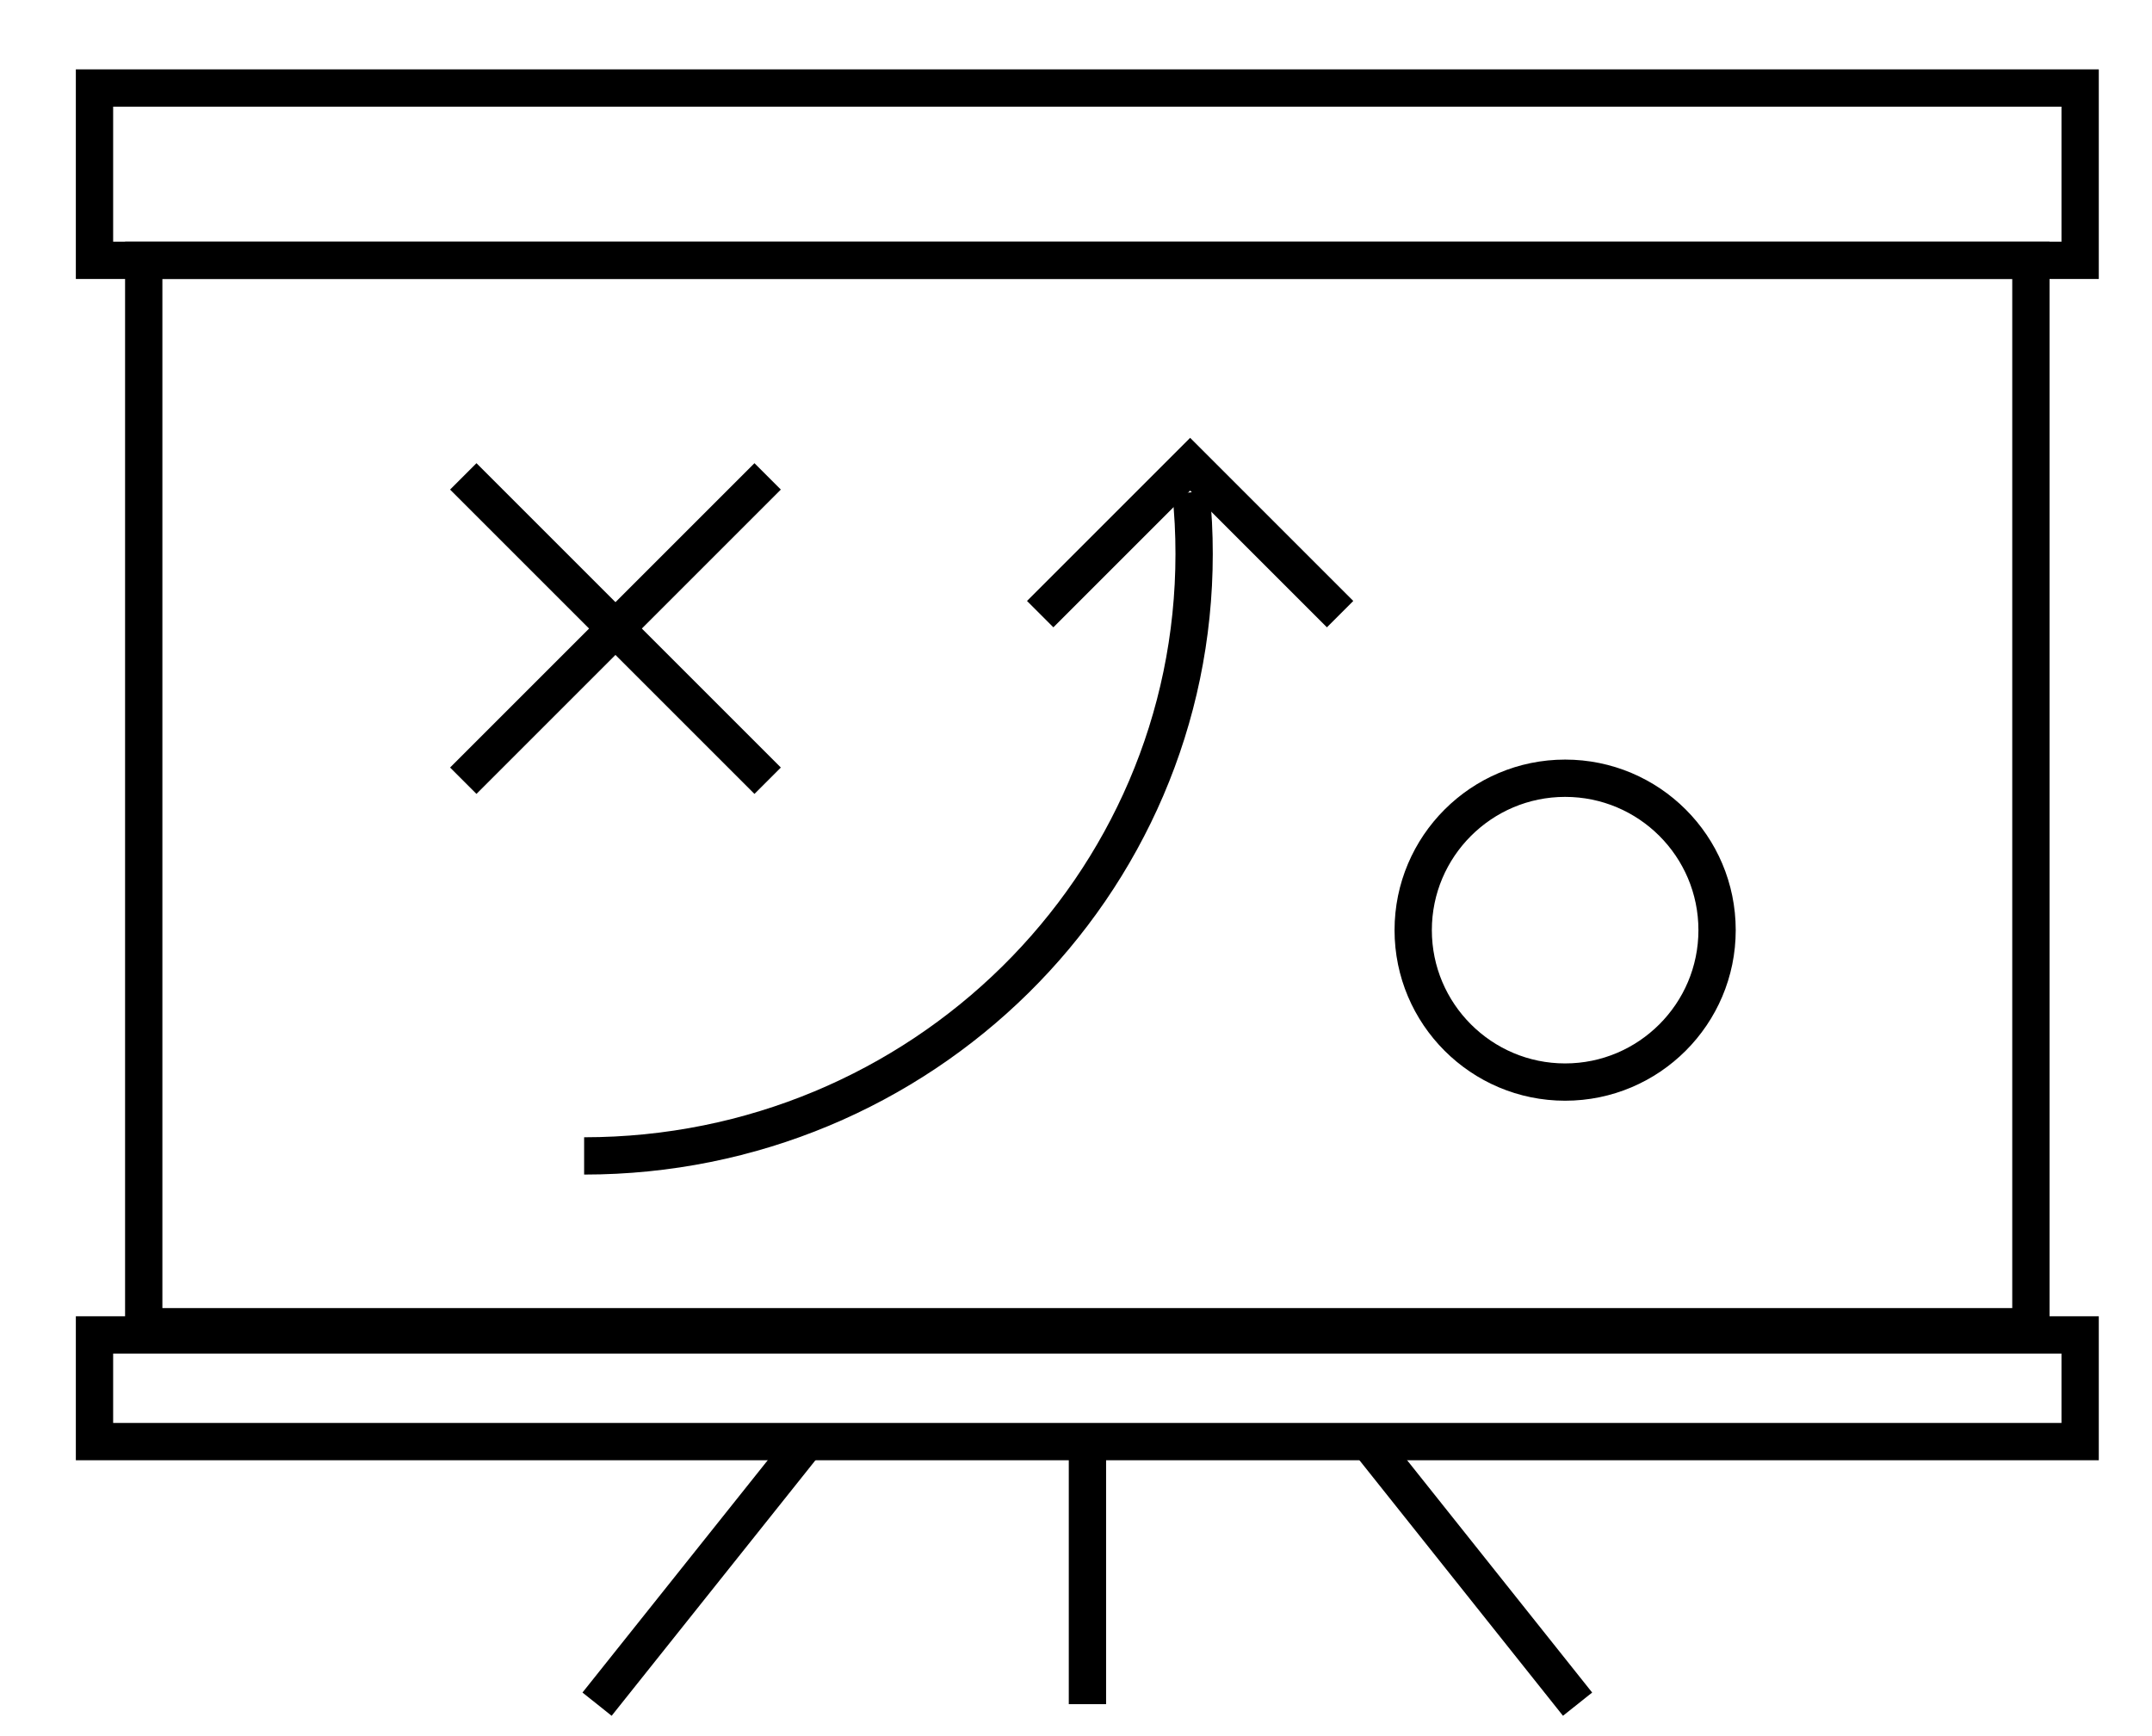
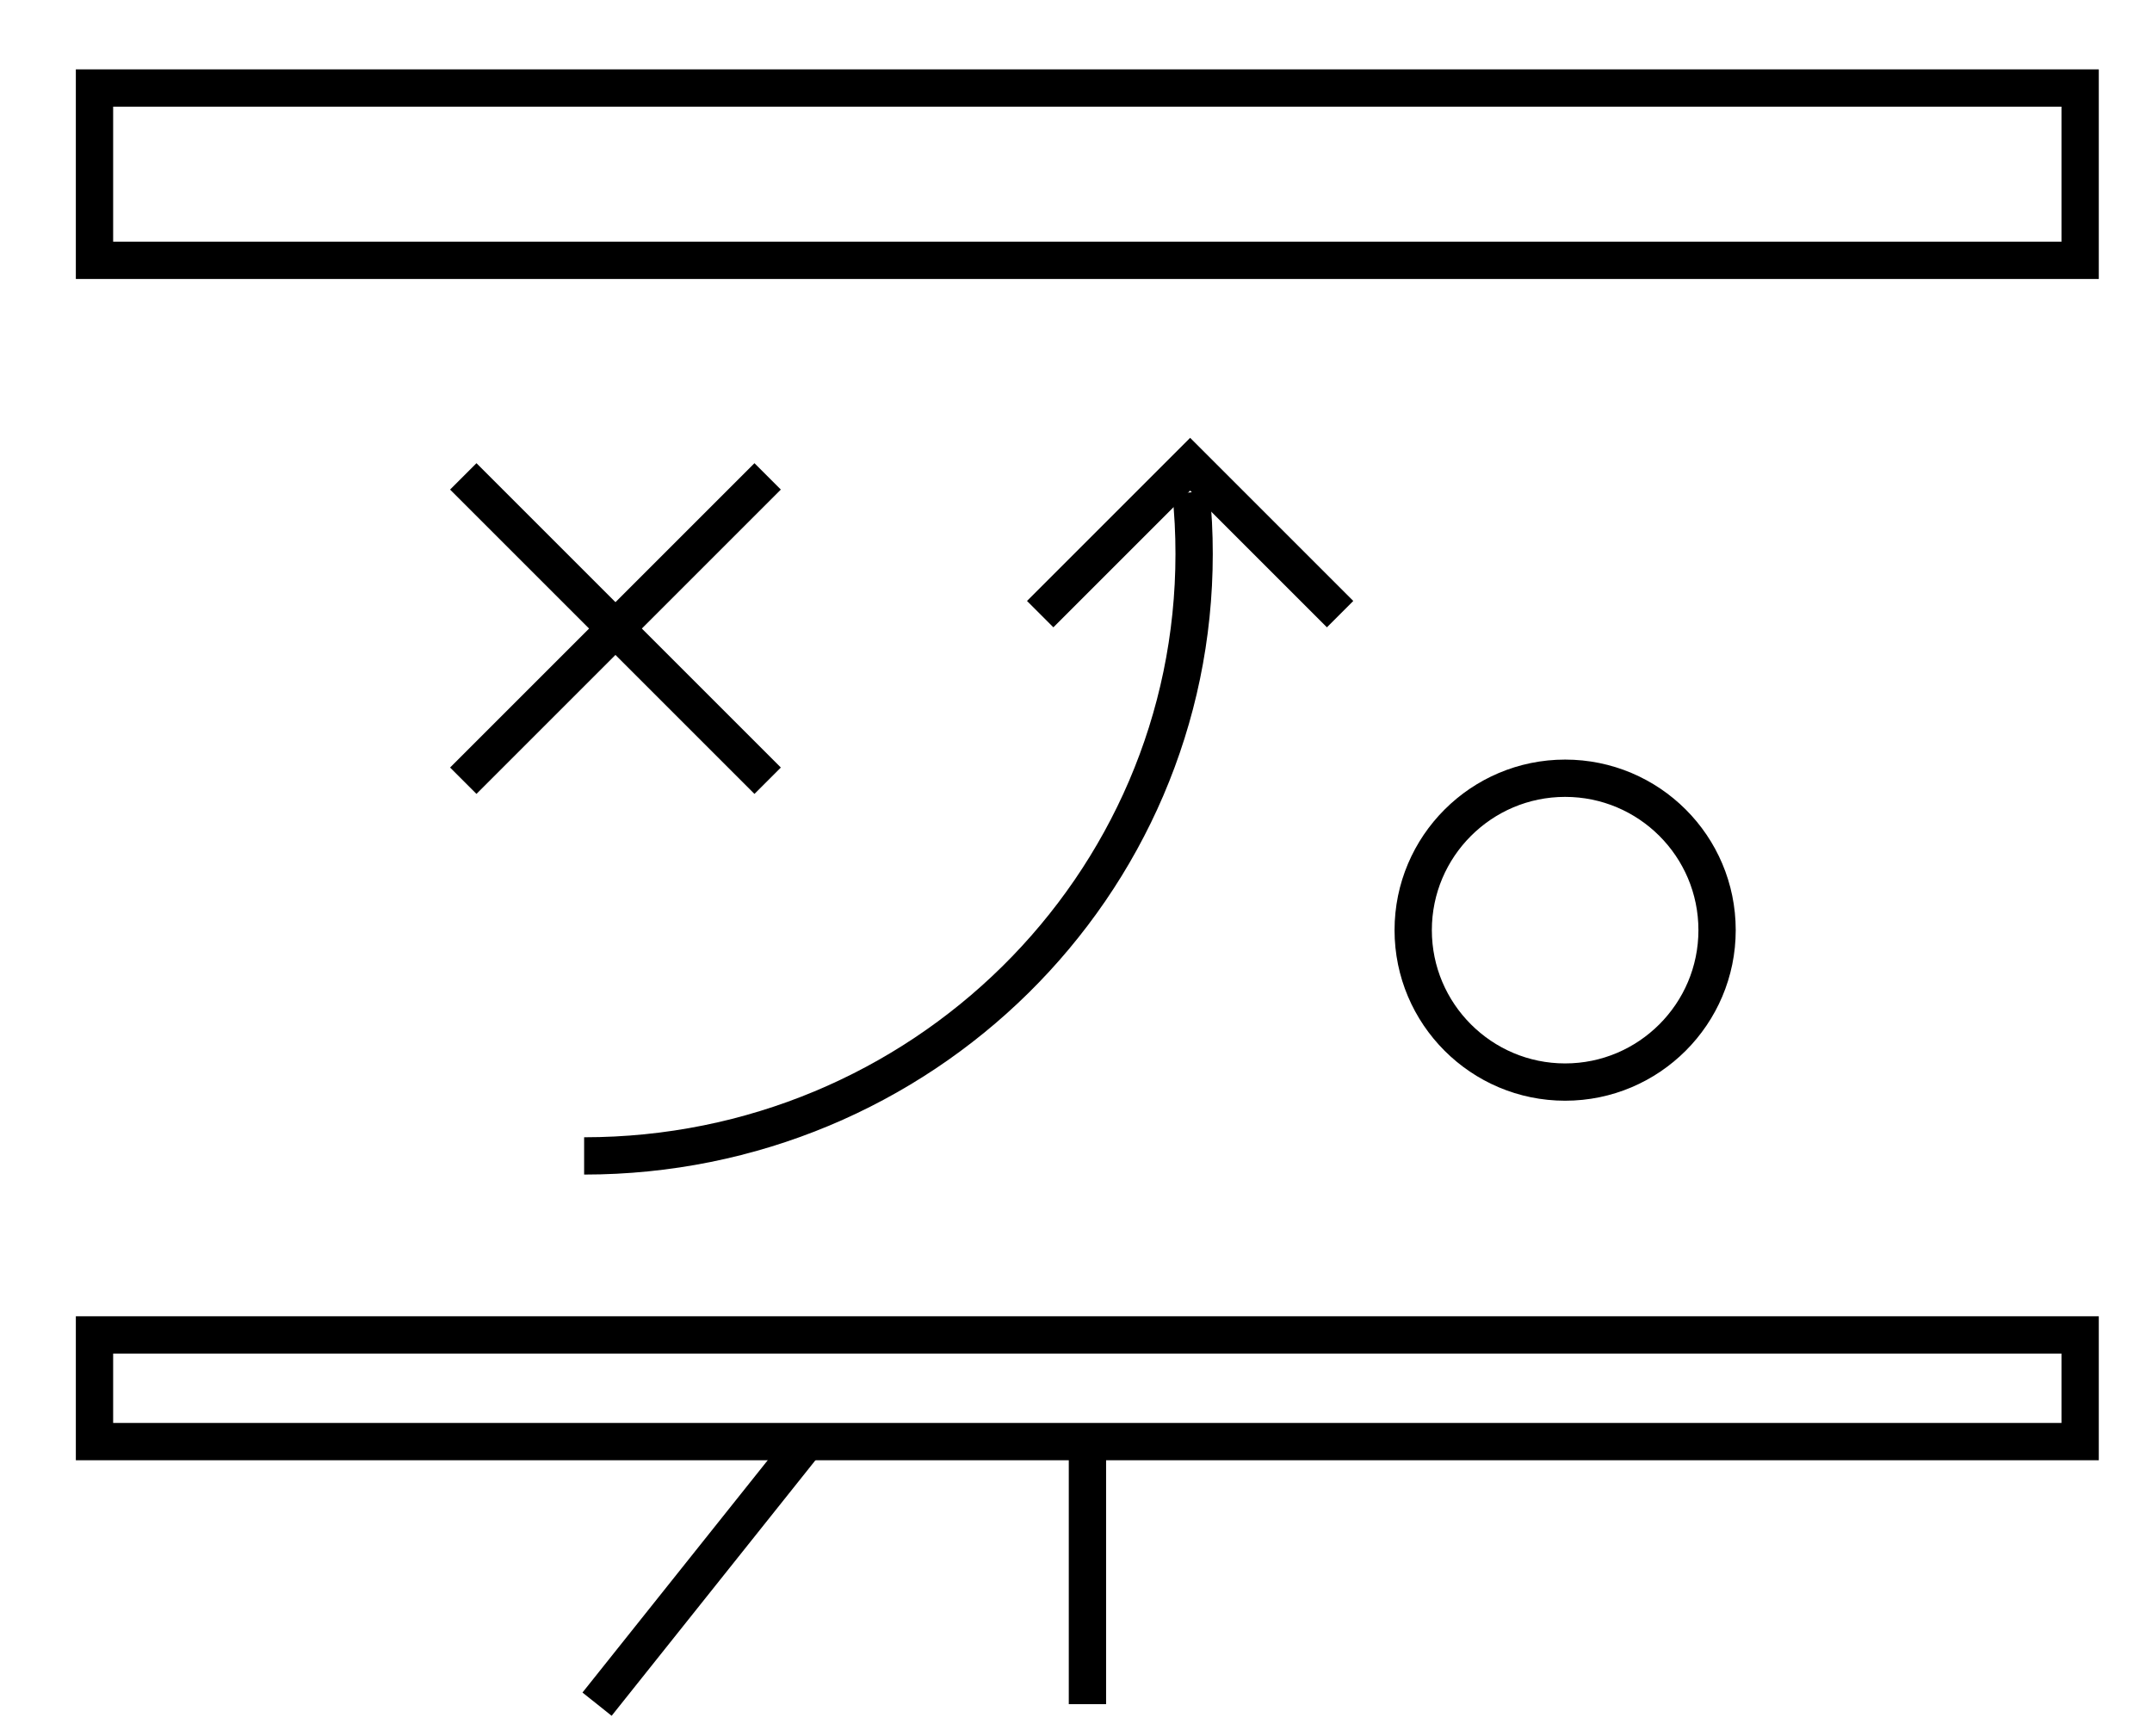
<svg xmlns="http://www.w3.org/2000/svg" id="Ebene_1" viewBox="0 0 86.54 69.82">
-   <rect x="5.78" y="10.47" width="75.89" height="42.89" style="fill:none; stroke:#000; stroke-width:1.5px;" />
  <rect x="3.8" y="3.54" width="79.85" height="6.93" style="fill:none; stroke:#000; stroke-width:1.5px;" />
  <rect x="3.8" y="53.69" width="79.85" height="4.29" style="fill:none; stroke:#000; stroke-width:1.5px;" />
  <line x1="43.73" y1="57.98" x2="43.73" y2="68.54" style="fill:none; stroke:#000; stroke-width:1.5px;" />
  <g>
    <line x1="32.43" y1="57.98" x2="24.01" y2="68.54" style="fill:none; stroke:#000; stroke-width:1.5px;" />
-     <line x1="55.03" y1="57.98" x2="63.44" y2="68.54" style="fill:none; stroke:#000; stroke-width:1.5px;" />
  </g>
  <g>
    <line x1="30.87" y1="19.16" x2="18.63" y2="31.4" style="fill:none; stroke:#000; stroke-width:1.5px;" />
    <line x1="18.63" y1="19.16" x2="30.87" y2="31.4" style="fill:none; stroke:#000; stroke-width:1.5px;" />
  </g>
  <path d="M69.05,37.41c0,3.37-2.74,6.11-6.11,6.11s-6.11-2.74-6.11-6.11,2.74-6.11,6.11-6.11,6.11,2.73,6.11,6.11Z" style="fill:none; stroke:#000; stroke-width:1.5px;" />
  <g>
    <polyline points="53.89 24.7 47.86 18.67 41.83 24.7" style="fill:none; stroke:#000; stroke-width:1.5px;" />
    <path d="M23.49,46.49c13.55,0,24.53-10.84,24.53-24.21,0-.84-.04-1.66-.13-2.48" style="fill:none; stroke:#000; stroke-width:1.5px;" />
  </g>
</svg>